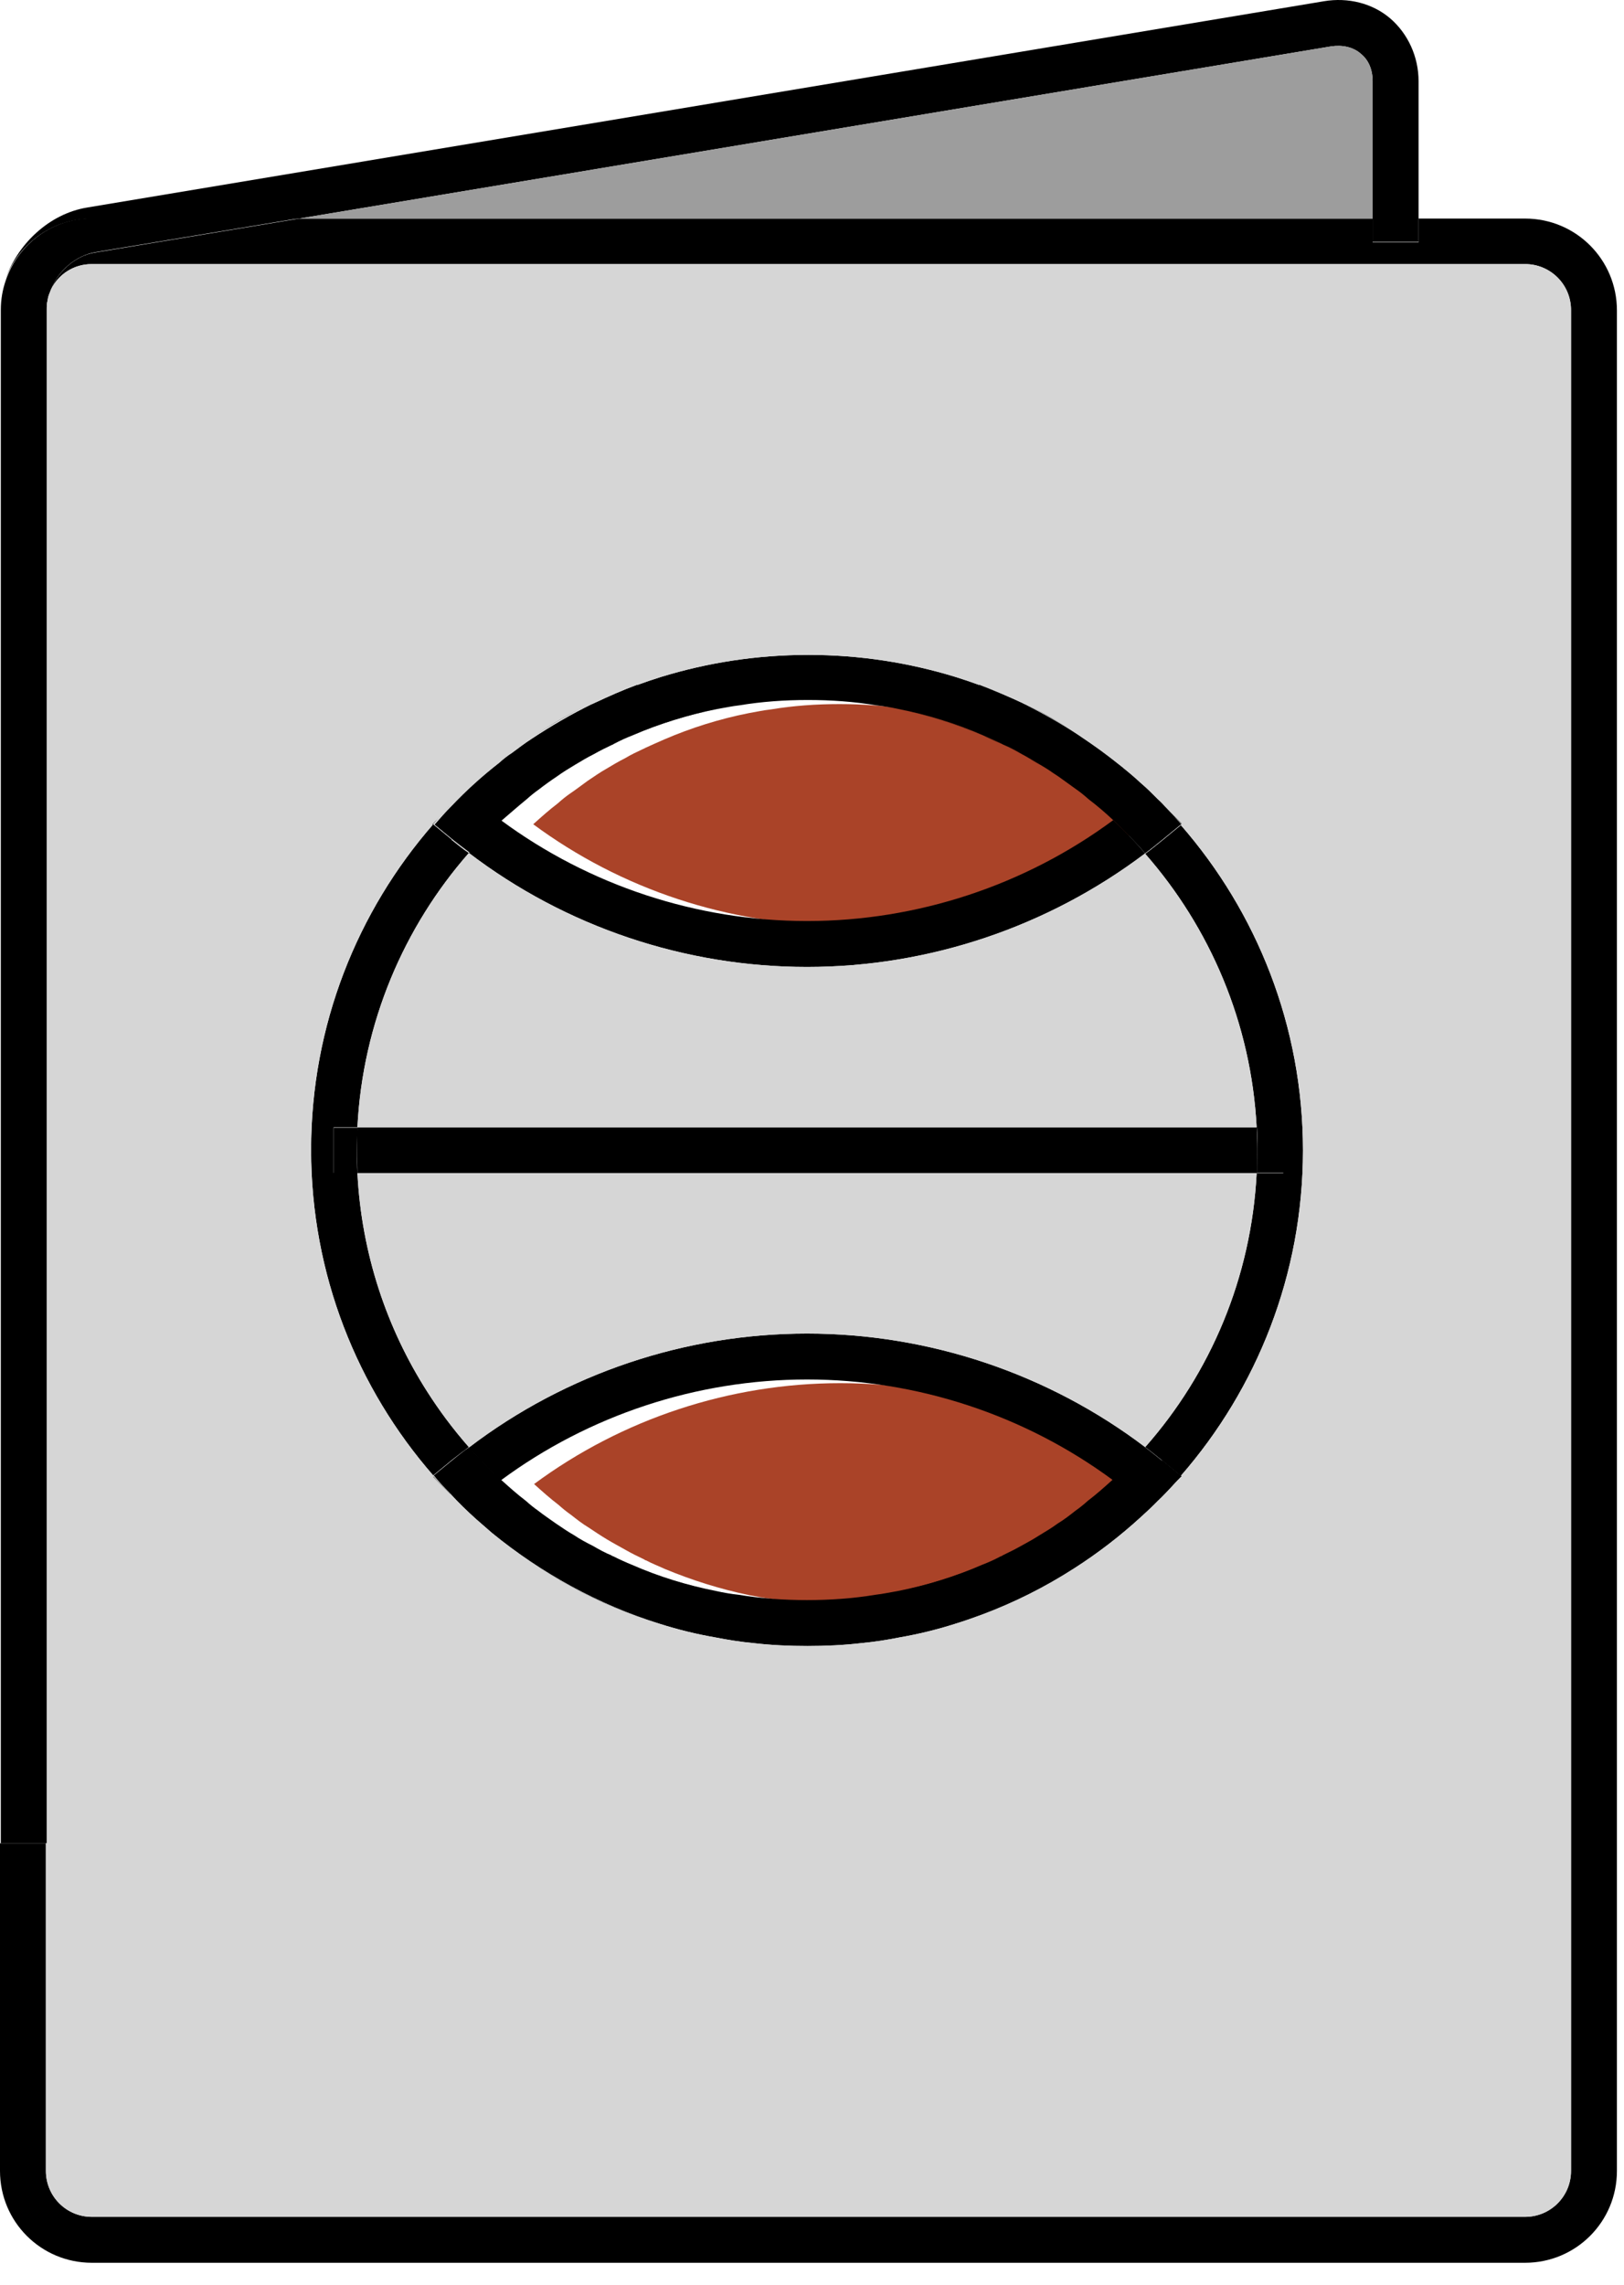
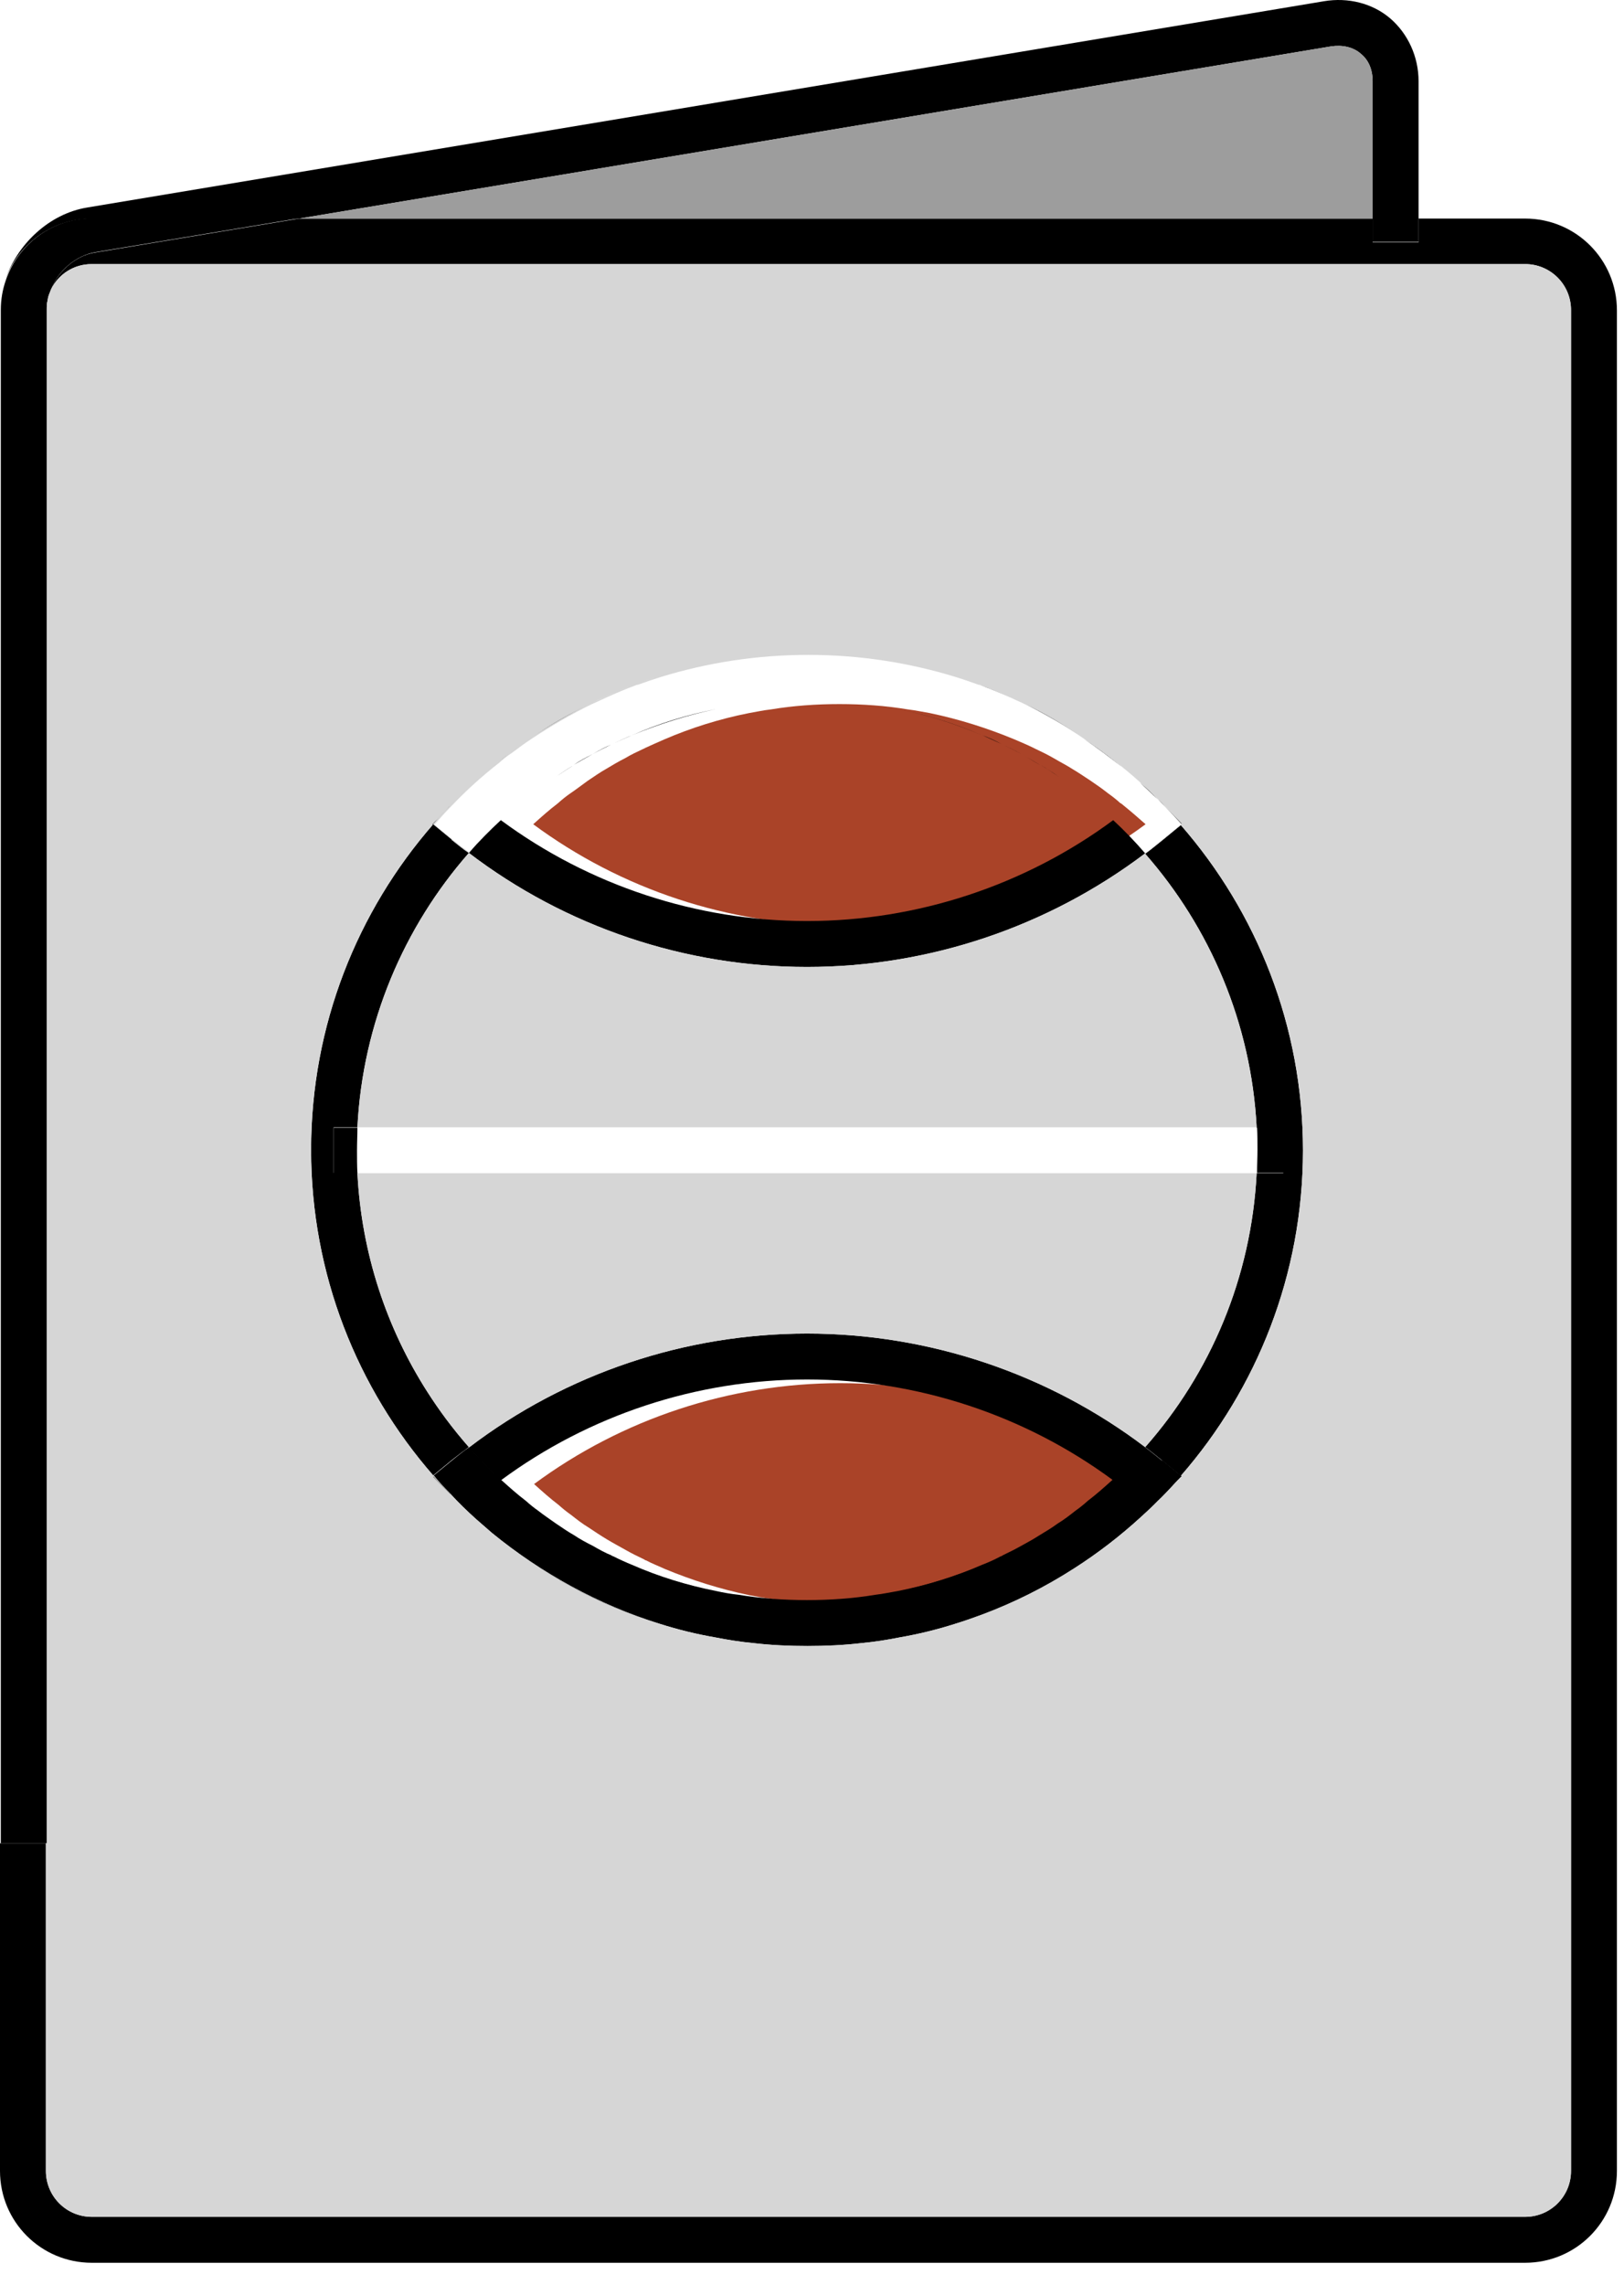
<svg xmlns="http://www.w3.org/2000/svg" width="64" height="90" viewBox="0 0 64 90" fill="none">
  <path d="M44.177 31.645C44.516 31.919 44.839 32.194 45.146 32.468C41.673 35.037 37.425 36.442 33.08 36.442C28.735 36.442 24.487 35.037 21.014 32.468C21.337 32.178 21.644 31.903 21.983 31.645C22.145 31.499 22.306 31.37 22.468 31.257C22.71 31.095 22.936 30.918 23.163 30.756C23.405 30.595 23.631 30.433 23.889 30.288C24.132 30.142 24.374 29.997 24.632 29.868C24.875 29.722 25.117 29.609 25.359 29.496C25.392 29.496 25.408 29.464 25.424 29.464C25.666 29.351 25.925 29.238 26.183 29.125C27.233 28.672 28.364 28.317 29.511 28.091C29.801 28.042 30.076 27.978 30.383 27.945C31.255 27.8 32.159 27.735 33.08 27.735C34.001 27.735 34.905 27.8 35.778 27.945C36.068 27.978 36.359 28.042 36.65 28.091C37.813 28.333 38.927 28.689 39.977 29.125C40.236 29.238 40.478 29.335 40.736 29.464C40.752 29.464 40.785 29.496 40.801 29.496C41.043 29.609 41.302 29.738 41.528 29.868C41.77 30.013 42.029 30.142 42.255 30.288C42.497 30.433 42.739 30.595 42.982 30.756C43.224 30.918 43.45 31.079 43.676 31.257C43.838 31.37 43.999 31.499 44.161 31.645H44.177Z" fill="#AA4328" />
  <path d="M45.146 58.459C44.823 58.75 44.516 59.024 44.177 59.283C44.015 59.428 43.854 59.557 43.692 59.67C43.466 59.848 43.224 60.01 42.998 60.171C42.755 60.333 42.529 60.494 42.271 60.64C42.029 60.785 41.786 60.93 41.544 61.06C41.302 61.205 41.059 61.318 40.817 61.431C40.801 61.447 40.785 61.463 40.752 61.463C40.51 61.577 40.252 61.69 39.993 61.803C38.944 62.255 37.813 62.61 36.666 62.836C36.375 62.885 36.101 62.95 35.794 62.982C34.922 63.127 34.001 63.192 33.096 63.192C32.192 63.192 31.271 63.127 30.399 62.982C30.108 62.95 29.817 62.885 29.527 62.836C28.364 62.594 27.249 62.239 26.199 61.803C25.957 61.69 25.698 61.593 25.456 61.463C25.424 61.463 25.408 61.447 25.392 61.431C25.149 61.318 24.891 61.189 24.665 61.06C24.406 60.914 24.164 60.785 23.922 60.64C23.679 60.494 23.437 60.333 23.195 60.171C22.953 60.026 22.727 59.848 22.5 59.67C22.339 59.557 22.177 59.428 22.016 59.283C21.677 59.024 21.37 58.75 21.047 58.459C24.519 55.891 28.767 54.485 33.112 54.485C37.457 54.485 41.706 55.891 45.178 58.459H45.146Z" fill="#AA4328" />
  <path d="M63.721 12.212V85.516C63.721 87.519 62.106 89.134 60.103 89.134H3.618C1.615 89.134 0 87.519 0 85.516V72.609H1.809V85.516C1.809 86.517 2.617 87.325 3.618 87.325H60.103C61.105 87.325 61.912 86.517 61.912 85.516V12.212C61.912 11.211 61.105 10.403 60.103 10.403H3.618C2.902 10.403 2.301 10.806 2.005 11.407C1.987 11.443 1.97 11.48 1.954 11.518C2.229 10.742 2.94 10.08 3.731 9.951L11.791 8.61H54.094V9.547H55.904V8.61H60.103C62.106 8.61 63.721 10.225 63.721 12.228V12.212Z" fill="black" />
  <path d="M55.904 8.594H54.094V9.531H55.904V8.594Z" fill="black" />
  <path d="M55.904 3.199V8.61H54.094V3.199C54.094 2.746 53.933 2.359 53.626 2.116C53.335 1.858 52.915 1.761 52.463 1.826L11.791 8.61L3.618 8.61C2.035 8.61 0.678 9.644 0.194 11.065C0.662 9.628 1.938 8.416 3.44 8.174L52.172 0.049C53.125 -0.113 54.094 0.13 54.789 0.727C55.483 1.325 55.904 2.23 55.904 3.199Z" fill="black" />
  <path d="M51.349 45.31C51.349 45.313 51.349 45.316 51.349 45.318C51.346 50.222 49.524 54.706 46.542 58.128C46.54 58.131 46.537 58.133 46.535 58.136L45.808 57.538C45.582 57.361 45.356 57.167 45.13 57.005C47.698 54.097 49.313 50.334 49.523 46.215H50.573V44.422H49.523C49.523 44.416 49.523 44.411 49.523 44.406C49.309 40.293 47.679 36.535 45.13 33.631C45.356 33.47 45.582 33.276 45.808 33.098L46.535 32.501C49.522 35.923 51.346 40.411 51.349 45.318C51.349 45.321 51.349 45.324 51.349 45.326V45.318V45.31Z" fill="black" />
  <path d="M50.589 46.199H49.539C49.539 45.908 49.556 45.601 49.556 45.294C49.556 44.987 49.556 44.696 49.539 44.389H50.589V46.199Z" fill="black" />
-   <path d="M49.539 44.406C49.539 44.696 49.556 45.003 49.556 45.31C49.556 45.617 49.556 45.908 49.539 46.215H14.085C14.085 45.924 14.069 45.617 14.069 45.31C14.069 45.003 14.069 44.712 14.085 44.406H49.523H49.539Z" fill="black" />
  <path d="M45.905 31.758L46.584 32.452H46.551C46.358 32.238 46.158 32.024 45.951 31.809C45.853 31.708 45.754 31.607 45.653 31.505C45.645 31.498 45.638 31.491 45.631 31.483C45.727 31.564 45.824 31.661 45.905 31.758Z" fill="black" />
  <path d="M46.567 58.152L46.278 58.448L45.889 58.847C45.792 58.944 45.711 59.04 45.614 59.121C45.938 58.798 46.244 58.475 46.535 58.136H46.567V58.152Z" fill="black" />
-   <path d="M46.535 32.484L45.808 33.082C45.582 33.26 45.356 33.454 45.13 33.615C44.742 33.163 44.306 32.727 43.87 32.307C43.563 32.016 43.24 31.741 42.901 31.483C42.739 31.338 42.578 31.208 42.416 31.095C42.19 30.934 41.948 30.756 41.722 30.595C41.479 30.433 41.253 30.271 40.995 30.126C40.752 29.981 40.51 29.835 40.268 29.706C40.026 29.561 39.783 29.432 39.541 29.335C39.525 29.335 39.493 29.302 39.477 29.302C39.234 29.173 38.976 29.06 38.733 28.963C37.667 28.495 36.553 28.155 35.406 27.929C35.115 27.865 34.841 27.816 34.534 27.784C33.662 27.639 32.757 27.574 31.836 27.574C30.916 27.574 30.011 27.639 29.139 27.784C28.848 27.816 28.558 27.881 28.267 27.929C27.12 28.155 26.005 28.495 24.939 28.963C24.681 29.06 24.439 29.173 24.196 29.302C24.18 29.302 24.164 29.335 24.132 29.335C23.889 29.448 23.631 29.577 23.405 29.706C23.146 29.835 22.904 29.981 22.662 30.126C22.419 30.271 22.177 30.417 21.935 30.595C21.693 30.756 21.467 30.918 21.24 31.095C21.079 31.208 20.917 31.338 20.756 31.483C20.417 31.758 20.11 32.032 19.787 32.307C19.351 32.711 18.931 33.147 18.527 33.599C18.517 33.592 18.507 33.585 18.497 33.578C18.281 33.422 18.064 33.252 17.848 33.082L17.122 32.484C17.331 32.242 17.558 31.984 17.784 31.758C18.381 31.128 19.011 30.562 19.674 30.045C19.835 29.9 19.997 29.771 20.174 29.658C20.433 29.464 20.691 29.27 20.966 29.092C21.725 28.592 22.5 28.139 23.324 27.735C23.356 27.735 23.389 27.703 23.437 27.687C23.986 27.429 24.535 27.186 25.101 26.976C25.117 26.976 25.133 26.976 25.133 26.976C25.44 26.863 25.731 26.766 26.038 26.669C27.879 26.104 29.817 25.797 31.853 25.797C33.888 25.797 35.826 26.104 37.667 26.669C37.974 26.766 38.265 26.863 38.572 26.976C38.572 26.976 38.588 26.976 38.604 26.976C39.186 27.202 39.767 27.445 40.316 27.703C40.333 27.719 40.365 27.735 40.381 27.735C41.205 28.155 42.012 28.608 42.755 29.125C42.829 29.175 42.901 29.226 42.974 29.276C43.281 29.492 43.583 29.714 43.879 29.942C44.006 30.04 44.133 30.139 44.258 30.239C44.258 30.239 44.258 30.239 44.274 30.255C44.516 30.449 44.742 30.643 44.968 30.853C45.211 31.063 45.437 31.289 45.647 31.499C45.649 31.501 45.651 31.503 45.653 31.505C45.754 31.607 45.853 31.708 45.951 31.809C46.164 32.03 46.37 32.254 46.567 32.484H46.535Z" fill="black" />
  <path d="M45.824 57.538L46.542 58.128L46.551 58.136C46.462 58.24 46.371 58.345 46.278 58.448C46.07 58.681 45.854 58.909 45.631 59.121C45.575 59.177 45.517 59.234 45.457 59.292C45.368 59.378 45.276 59.465 45.184 59.552C45.106 59.624 45.028 59.697 44.952 59.767C44.145 60.505 43.271 61.177 42.342 61.772C41.2 62.504 39.975 63.121 38.689 63.605C38.342 63.735 37.991 63.856 37.635 63.967C36.924 64.193 36.198 64.371 35.455 64.5C34.954 64.597 34.453 64.678 33.936 64.726C33.242 64.807 32.531 64.839 31.82 64.839C31.11 64.839 30.399 64.807 29.704 64.726C29.187 64.678 28.687 64.597 28.186 64.5C27.443 64.371 26.716 64.193 26.005 63.967C23.566 63.208 21.321 61.964 19.383 60.381C19.173 60.203 18.963 60.01 18.753 59.832C18.414 59.525 18.075 59.202 17.752 58.846C17.525 58.62 17.299 58.378 17.089 58.12L17.816 57.522C18.042 57.344 18.268 57.151 18.494 57.005L18.497 57.007C18.884 57.459 19.319 57.894 19.754 58.297C20.077 58.588 20.384 58.863 20.724 59.121C20.885 59.267 21.047 59.396 21.208 59.509C21.434 59.687 21.677 59.848 21.903 60.01C22.145 60.171 22.371 60.333 22.63 60.478C22.872 60.64 23.114 60.769 23.372 60.898C23.615 61.043 23.857 61.173 24.099 61.27C24.116 61.286 24.132 61.302 24.164 61.302C24.406 61.431 24.665 61.544 24.907 61.641C25.973 62.109 27.088 62.449 28.234 62.675C28.525 62.739 28.8 62.788 29.107 62.82C29.979 62.966 30.9 63.03 31.804 63.03C32.709 63.03 33.629 62.966 34.502 62.82C34.792 62.788 35.083 62.723 35.374 62.675C36.521 62.449 37.635 62.109 38.701 61.641C38.96 61.544 39.202 61.431 39.444 61.302C39.477 61.302 39.493 61.286 39.509 61.27C39.751 61.157 40.01 61.027 40.236 60.898C40.478 60.769 40.736 60.623 40.962 60.478C41.205 60.333 41.447 60.187 41.689 60.01C41.932 59.864 42.158 59.687 42.384 59.509C42.545 59.396 42.707 59.267 42.868 59.121C43.208 58.863 43.515 58.588 43.838 58.297C44.29 57.877 44.71 57.441 45.097 56.989C45.324 57.151 45.55 57.344 45.776 57.522L45.824 57.538Z" fill="black" />
  <path d="M45.614 31.483C45.404 31.273 45.162 31.047 44.936 30.837C45.178 31.031 45.404 31.257 45.614 31.483Z" fill="black" />
  <path d="M44.936 59.767C45.178 59.557 45.404 59.331 45.614 59.121C45.564 59.18 45.511 59.236 45.457 59.292C45.368 59.382 45.276 59.469 45.184 59.552C45.1 59.626 45.017 59.698 44.936 59.767Z" fill="black" />
  <path d="M43.87 32.307C44.322 32.727 44.742 33.163 45.13 33.615C41.302 36.507 36.617 38.09 31.804 38.09C26.991 38.09 22.29 36.507 18.478 33.599C18.485 33.592 18.491 33.585 18.497 33.578C18.88 33.133 19.309 32.704 19.738 32.307C23.211 34.875 27.459 36.281 31.804 36.281C36.149 36.281 40.397 34.875 43.87 32.307Z" fill="black" />
  <path d="M45.13 57.005C44.742 57.457 44.306 57.894 43.87 58.313C40.397 55.745 36.149 54.34 31.804 54.34C27.459 54.34 23.211 55.745 19.738 58.313C19.302 57.91 18.882 57.474 18.478 57.021C18.484 57.017 18.491 57.012 18.497 57.007C22.305 54.109 26.998 52.531 31.804 52.531C36.617 52.531 41.318 54.114 45.13 57.005Z" fill="black" />
  <path d="M44.225 30.223C43.741 29.835 43.24 29.464 42.723 29.108C42.807 29.164 42.891 29.22 42.974 29.276C43.281 29.487 43.583 29.709 43.879 29.942C43.995 30.034 44.111 30.128 44.225 30.223Z" fill="black" />
  <path d="M41.722 30.595C41.479 30.433 41.253 30.271 40.995 30.126C41.237 30.271 41.479 30.417 41.722 30.595Z" fill="black" />
  <path d="M40.995 60.478C41.237 60.333 41.479 60.171 41.722 60.01C41.479 60.171 41.253 60.333 40.995 60.478Z" fill="black" />
  <path d="M42.723 29.092C41.98 28.575 41.172 28.123 40.349 27.703C41.172 28.091 41.964 28.559 42.723 29.092Z" fill="black" />
  <path d="M40.995 30.142C40.752 29.997 40.51 29.852 40.268 29.722C40.51 29.852 40.769 29.997 40.995 30.142Z" fill="black" />
  <path d="M40.268 60.898C40.51 60.753 40.769 60.623 40.995 60.478C40.752 60.623 40.51 60.769 40.268 60.898Z" fill="black" />
  <path d="M44.936 59.767C44.121 60.515 43.253 61.184 42.342 61.772C41.189 62.516 39.966 63.13 38.689 63.605C38.336 63.736 37.98 63.857 37.619 63.967C40.365 63.111 42.868 61.657 44.936 59.767Z" fill="black" />
  <path d="M38.572 26.96C38.976 27.106 39.372 27.267 39.765 27.444C39.938 27.522 40.111 27.603 40.284 27.687C40.114 27.602 39.941 27.521 39.765 27.444C39.374 27.272 38.973 27.116 38.572 26.96Z" fill="black" />
  <path d="M40.252 29.706C40.01 29.561 39.767 29.448 39.525 29.335C39.767 29.448 40.026 29.577 40.252 29.706Z" fill="black" />
  <path d="M39.525 61.27C39.767 61.157 40.026 61.027 40.252 60.898C40.01 61.043 39.767 61.173 39.525 61.27Z" fill="black" />
  <path d="M39.46 29.302C39.218 29.189 38.96 29.076 38.717 28.963C38.976 29.06 39.218 29.173 39.46 29.302Z" fill="black" />
  <path d="M38.701 61.657C38.96 61.544 39.202 61.447 39.444 61.318C39.202 61.447 38.944 61.56 38.701 61.657Z" fill="black" />
  <path d="M35.374 27.929C36.521 28.155 37.635 28.495 38.701 28.963C37.651 28.511 36.521 28.155 35.374 27.929Z" fill="black" />
  <path d="M38.701 61.657C37.635 62.126 36.521 62.465 35.374 62.691C36.537 62.449 37.651 62.093 38.701 61.657Z" fill="black" />
  <path d="M38.523 26.944C38.217 26.831 37.926 26.734 37.619 26.637C37.926 26.734 38.233 26.831 38.523 26.944Z" fill="black" />
  <path d="M35.374 27.929C35.083 27.881 34.808 27.816 34.502 27.784C34.792 27.816 35.083 27.881 35.374 27.929Z" fill="black" />
  <path d="M34.502 62.836C34.792 62.804 35.083 62.739 35.374 62.691C35.083 62.756 34.808 62.804 34.502 62.836Z" fill="black" />
  <path d="M33.92 64.743C34.437 64.694 34.938 64.613 35.438 64.516C34.938 64.629 34.437 64.694 33.92 64.743Z" fill="black" />
-   <path d="M29.107 27.768C28.816 27.8 28.525 27.865 28.234 27.913C28.525 27.849 28.8 27.8 29.107 27.768Z" fill="black" />
-   <path d="M28.234 62.691C28.525 62.739 28.8 62.804 29.107 62.836C28.816 62.804 28.525 62.739 28.234 62.691Z" fill="black" />
  <path d="M29.688 64.743C29.171 64.694 28.671 64.629 28.17 64.516C28.671 64.613 29.171 64.694 29.688 64.743Z" fill="black" />
  <path d="M24.907 28.963C25.973 28.495 27.088 28.155 28.234 27.929C27.071 28.172 25.957 28.527 24.907 28.963Z" fill="black" />
  <path d="M28.234 62.691C27.088 62.465 25.973 62.126 24.907 61.657C25.957 62.109 27.088 62.465 28.234 62.691Z" fill="black" />
  <path d="M25.989 26.637C25.682 26.734 25.392 26.831 25.085 26.944C25.375 26.831 25.682 26.734 25.989 26.637Z" fill="black" />
  <path d="M25.989 63.967C23.582 63.24 21.337 62.013 19.367 60.381C21.305 61.98 23.55 63.208 25.989 63.967Z" fill="black" />
-   <path d="M23.372 27.671C23.692 27.511 24.017 27.368 24.341 27.234C24.574 27.139 24.807 27.048 25.036 26.96C24.804 27.046 24.572 27.138 24.341 27.234C24.012 27.372 23.686 27.519 23.372 27.671Z" fill="black" />
  <path d="M24.907 28.963C24.649 29.076 24.406 29.173 24.164 29.302C24.406 29.173 24.665 29.06 24.907 28.963Z" fill="black" />
  <path d="M24.164 61.318C24.406 61.431 24.665 61.544 24.907 61.657C24.665 61.56 24.406 61.447 24.164 61.318Z" fill="black" />
  <path d="M24.083 29.335C23.841 29.448 23.582 29.577 23.356 29.706C23.599 29.561 23.841 29.432 24.083 29.335Z" fill="black" />
  <path d="M23.356 60.898C23.599 61.043 23.841 61.157 24.083 61.27C23.841 61.157 23.582 61.027 23.356 60.898Z" fill="black" />
  <path d="M23.356 29.706C23.098 29.852 22.856 29.981 22.613 30.126C22.856 29.965 23.098 29.835 23.356 29.706Z" fill="black" />
  <path d="M22.613 30.142C22.371 30.288 22.129 30.449 21.887 30.611C22.129 30.449 22.355 30.288 22.613 30.142Z" fill="black" />
  <path d="M21.887 60.01C22.129 60.171 22.355 60.333 22.613 60.478C22.371 60.333 22.129 60.187 21.887 60.01Z" fill="black" />
  <path d="M23.259 27.719C22.436 28.123 21.644 28.592 20.901 29.076C21.66 28.559 22.436 28.107 23.259 27.719Z" fill="black" />
  <path d="M20.109 29.658C19.948 29.771 19.786 29.9 19.609 30.045C19.77 29.9 19.931 29.771 20.109 29.658Z" fill="black" />
  <path d="M17.8 33.082C18.026 33.26 18.252 33.454 18.478 33.599C15.926 36.507 14.295 40.27 14.085 44.406H13.148V46.199H14.085C14.246 49.376 15.237 52.325 16.853 54.846C17.082 55.203 17.323 55.552 17.576 55.892C17.862 56.275 18.163 56.646 18.478 57.005C18.267 57.156 18.055 57.322 17.843 57.488C17.829 57.499 17.814 57.511 17.8 57.522L17.073 58.12C14.085 54.695 12.26 50.205 12.26 45.294C12.26 40.383 14.085 35.893 17.073 32.468L17.8 33.066V33.082Z" fill="black" />
  <path d="M17.719 31.758C17.493 31.984 17.267 32.226 17.057 32.484H17.025L17.703 31.758H17.719Z" fill="black" />
  <path d="M17.735 58.863L17.057 58.168H17.089C17.299 58.394 17.525 58.637 17.752 58.863H17.735Z" fill="black" />
  <path d="M14.069 45.31C14.069 45.617 14.069 45.908 14.085 46.215H13.148V44.422H14.085C14.085 44.712 14.069 45.019 14.069 45.326V45.31Z" fill="black" />
  <path d="M11.807 8.594L3.747 9.935C2.973 10.074 2.287 10.674 2.005 11.407C1.992 11.438 1.981 11.47 1.971 11.502C1.922 11.614 1.89 11.711 1.874 11.841C1.841 11.954 1.841 12.083 1.841 12.212V72.609H0.032V12.212C0.032 11.808 0.097 11.421 0.226 11.049C0.711 9.612 2.067 8.594 3.65 8.594H11.824H11.807Z" fill="black" />
  <path fill-rule="evenodd" clip-rule="evenodd" d="M1.809 72.609V85.516C1.809 86.517 2.617 87.325 3.618 87.325H60.103C61.105 87.325 61.912 86.517 61.912 85.516V12.212C61.912 11.211 61.105 10.403 60.103 10.403H3.618C2.902 10.403 2.301 10.806 2.005 11.407C1.992 11.438 1.981 11.47 1.971 11.502C1.922 11.614 1.89 11.711 1.874 11.841C1.841 11.954 1.841 12.083 1.841 12.212V72.609H1.809ZM45.13 57.005C47.698 54.097 49.313 50.334 49.523 46.215H14.085C14.249 49.386 15.24 52.329 16.853 54.846C17.082 55.203 17.323 55.552 17.576 55.892C17.862 56.275 18.163 56.646 18.478 57.005C18.267 57.156 18.055 57.322 17.843 57.488L17.8 57.522L17.073 58.12C14.085 54.695 12.26 50.205 12.26 45.294C12.26 40.383 14.085 35.893 17.073 32.468L17.8 33.066V33.082C18.026 33.26 18.252 33.454 18.478 33.599L18.497 33.578C18.281 33.422 18.064 33.252 17.848 33.082L17.122 32.484C17.331 32.242 17.558 31.984 17.784 31.758C18.381 31.128 19.011 30.562 19.674 30.045C19.835 29.9 19.997 29.771 20.174 29.658C20.433 29.464 20.691 29.27 20.966 29.092C21.725 28.592 22.5 28.139 23.324 27.735C23.356 27.735 23.389 27.703 23.437 27.687C23.986 27.429 24.535 27.186 25.101 26.976H25.133C25.44 26.863 25.731 26.766 26.038 26.669C27.879 26.104 29.817 25.797 31.853 25.797C33.888 25.797 35.826 26.104 37.667 26.669C37.974 26.766 38.265 26.863 38.572 26.976H38.604C39.186 27.202 39.767 27.445 40.316 27.703C40.333 27.719 40.365 27.735 40.381 27.735C41.205 28.155 42.012 28.608 42.755 29.125C42.829 29.175 42.901 29.226 42.974 29.276C43.281 29.487 43.583 29.709 43.879 29.942C44.006 30.04 44.133 30.139 44.258 30.239L44.274 30.255C44.516 30.449 44.742 30.643 44.968 30.853C45.211 31.063 45.437 31.289 45.647 31.499L45.631 31.483C45.727 31.564 45.824 31.661 45.905 31.758L46.584 32.452H46.551C46.358 32.238 46.158 32.024 45.951 31.809C46.164 32.03 46.37 32.254 46.567 32.484H46.535L45.808 33.082C45.582 33.26 45.356 33.454 45.13 33.615C41.302 36.507 36.617 38.09 31.804 38.09C26.991 38.09 22.29 36.507 18.478 33.599C15.926 36.507 14.295 40.27 14.085 44.406H49.523C49.309 40.293 47.679 36.535 45.13 33.631C45.356 33.47 45.582 33.276 45.808 33.098L46.535 32.501C49.522 35.923 51.346 40.411 51.349 45.318C51.346 50.222 49.524 54.706 46.542 58.128L46.551 58.136H46.567V58.152L46.278 58.448C46.07 58.681 45.854 58.909 45.631 59.121C45.575 59.177 45.517 59.234 45.457 59.292C45.368 59.382 45.276 59.469 45.184 59.552C45.106 59.624 45.028 59.697 44.952 59.767C44.145 60.505 43.271 61.177 42.342 61.772C41.189 62.516 39.966 63.13 38.689 63.605C38.342 63.735 37.991 63.856 37.635 63.967C36.924 64.193 36.198 64.371 35.455 64.5C34.954 64.597 34.453 64.678 33.936 64.726C33.242 64.807 32.531 64.839 31.82 64.839C31.11 64.839 30.399 64.807 29.704 64.726C29.187 64.678 28.687 64.597 28.186 64.5C27.443 64.371 26.716 64.193 26.005 63.967C23.566 63.208 21.321 61.964 19.383 60.381C19.173 60.203 18.963 60.01 18.753 59.832C18.414 59.525 18.075 59.202 17.752 58.846C17.525 58.62 17.299 58.378 17.089 58.12L17.816 57.522C18.042 57.344 18.268 57.151 18.494 57.005L18.497 57.007C22.305 54.109 26.998 52.531 31.804 52.531C36.617 52.531 41.318 54.114 45.13 57.005ZM42.723 29.092C41.98 28.575 41.172 28.123 40.349 27.703C41.172 28.091 41.964 28.559 42.723 29.092ZM38.523 26.944C38.217 26.831 37.926 26.734 37.619 26.637C37.926 26.734 38.233 26.831 38.523 26.944ZM33.92 64.743C34.437 64.694 34.938 64.613 35.438 64.516C34.938 64.629 34.437 64.694 33.92 64.743ZM29.688 64.743C29.171 64.694 28.671 64.629 28.17 64.516C28.671 64.613 29.171 64.694 29.688 64.743ZM25.989 26.637C25.682 26.734 25.392 26.831 25.085 26.944C25.375 26.831 25.682 26.734 25.989 26.637ZM25.989 63.967C23.582 63.24 21.337 62.013 19.367 60.381C21.305 61.98 23.55 63.208 25.989 63.967ZM23.259 27.719C22.436 28.123 21.644 28.592 20.901 29.076C21.66 28.559 22.436 28.107 23.259 27.719ZM20.109 29.658C19.948 29.771 19.786 29.9 19.609 30.045C19.77 29.9 19.931 29.771 20.109 29.658ZM17.057 32.484C17.267 32.226 17.493 31.984 17.719 31.758H17.703L17.025 32.484H17.057ZM17.057 58.168L17.735 58.863H17.752C17.525 58.637 17.299 58.394 17.089 58.168H17.057ZM38.572 26.96C38.976 27.106 39.372 27.267 39.765 27.444C39.941 27.521 40.114 27.602 40.284 27.687C40.111 27.603 39.938 27.522 39.765 27.444C39.374 27.272 38.973 27.116 38.572 26.96ZM23.372 27.671C23.692 27.511 24.017 27.368 24.341 27.234C24.572 27.138 24.804 27.046 25.036 26.96C24.807 27.048 24.574 27.139 24.341 27.234C24.012 27.372 23.686 27.519 23.372 27.671Z" fill="#D6D6D6" />
  <path d="M11.791 8.61H54.094V8.594V3.199C54.094 2.746 53.933 2.359 53.626 2.116C53.335 1.858 52.915 1.761 52.463 1.826L11.791 8.61Z" fill="#9D9D9D" />
</svg>